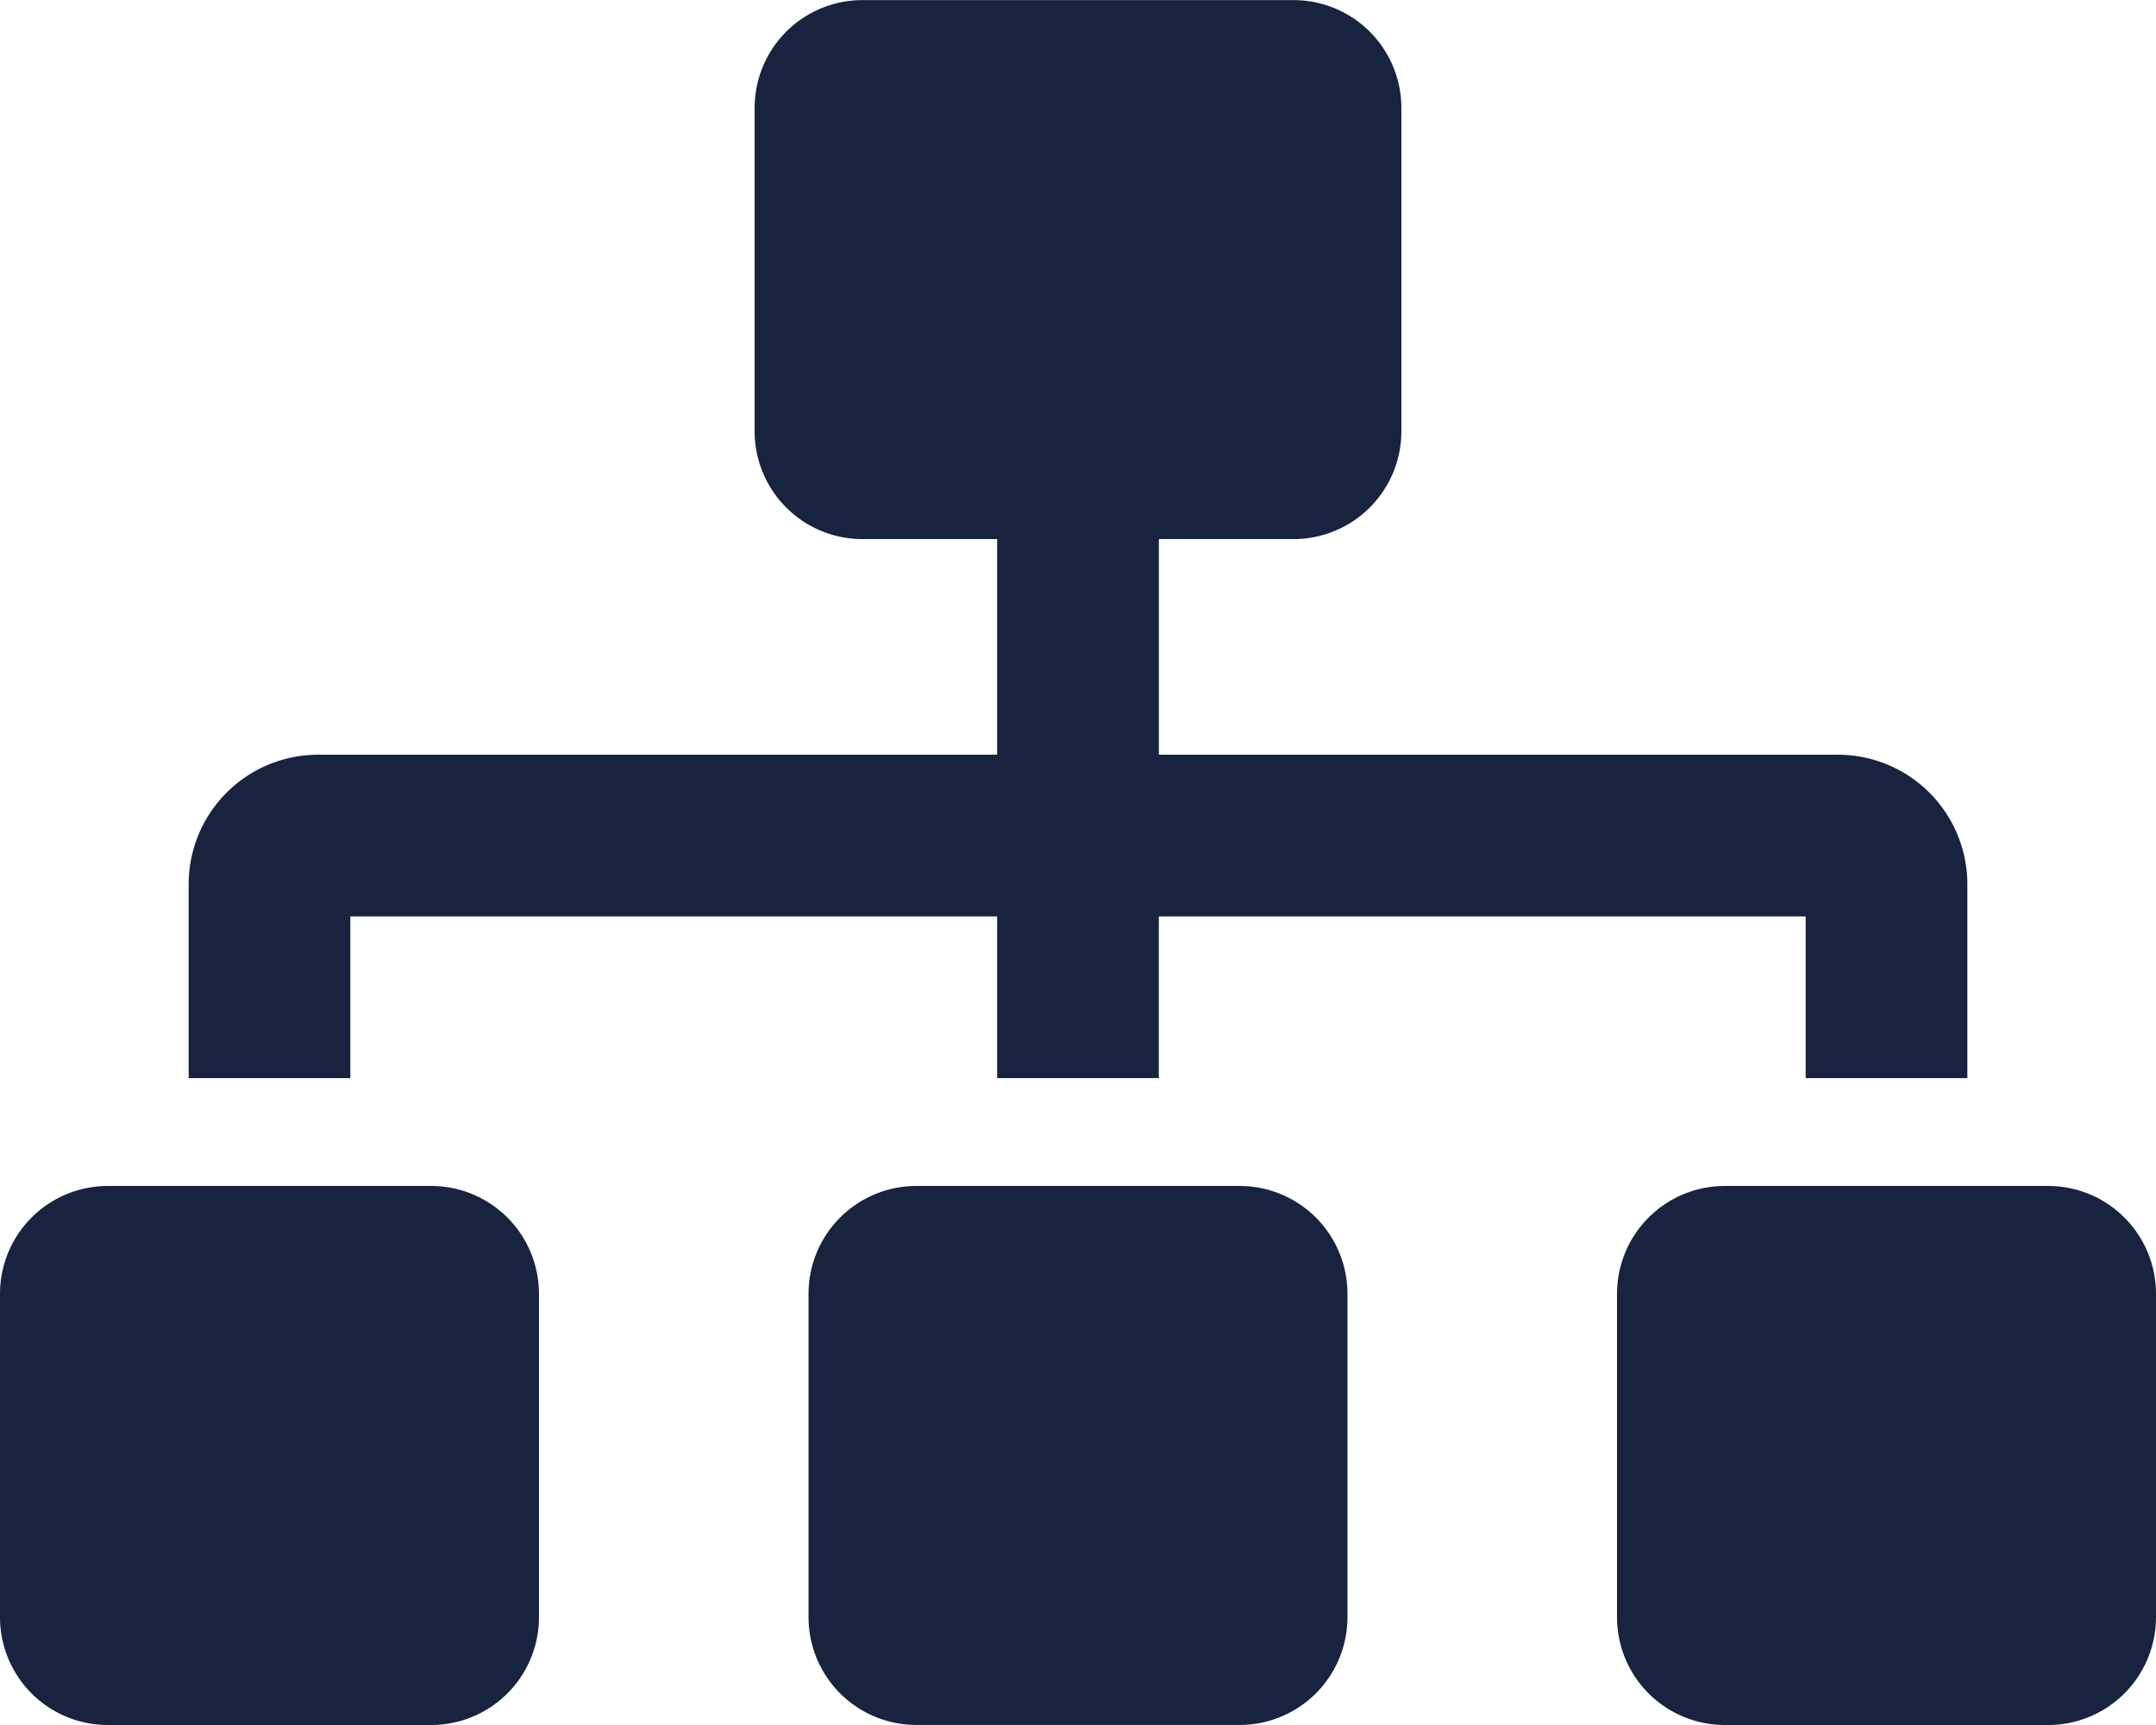
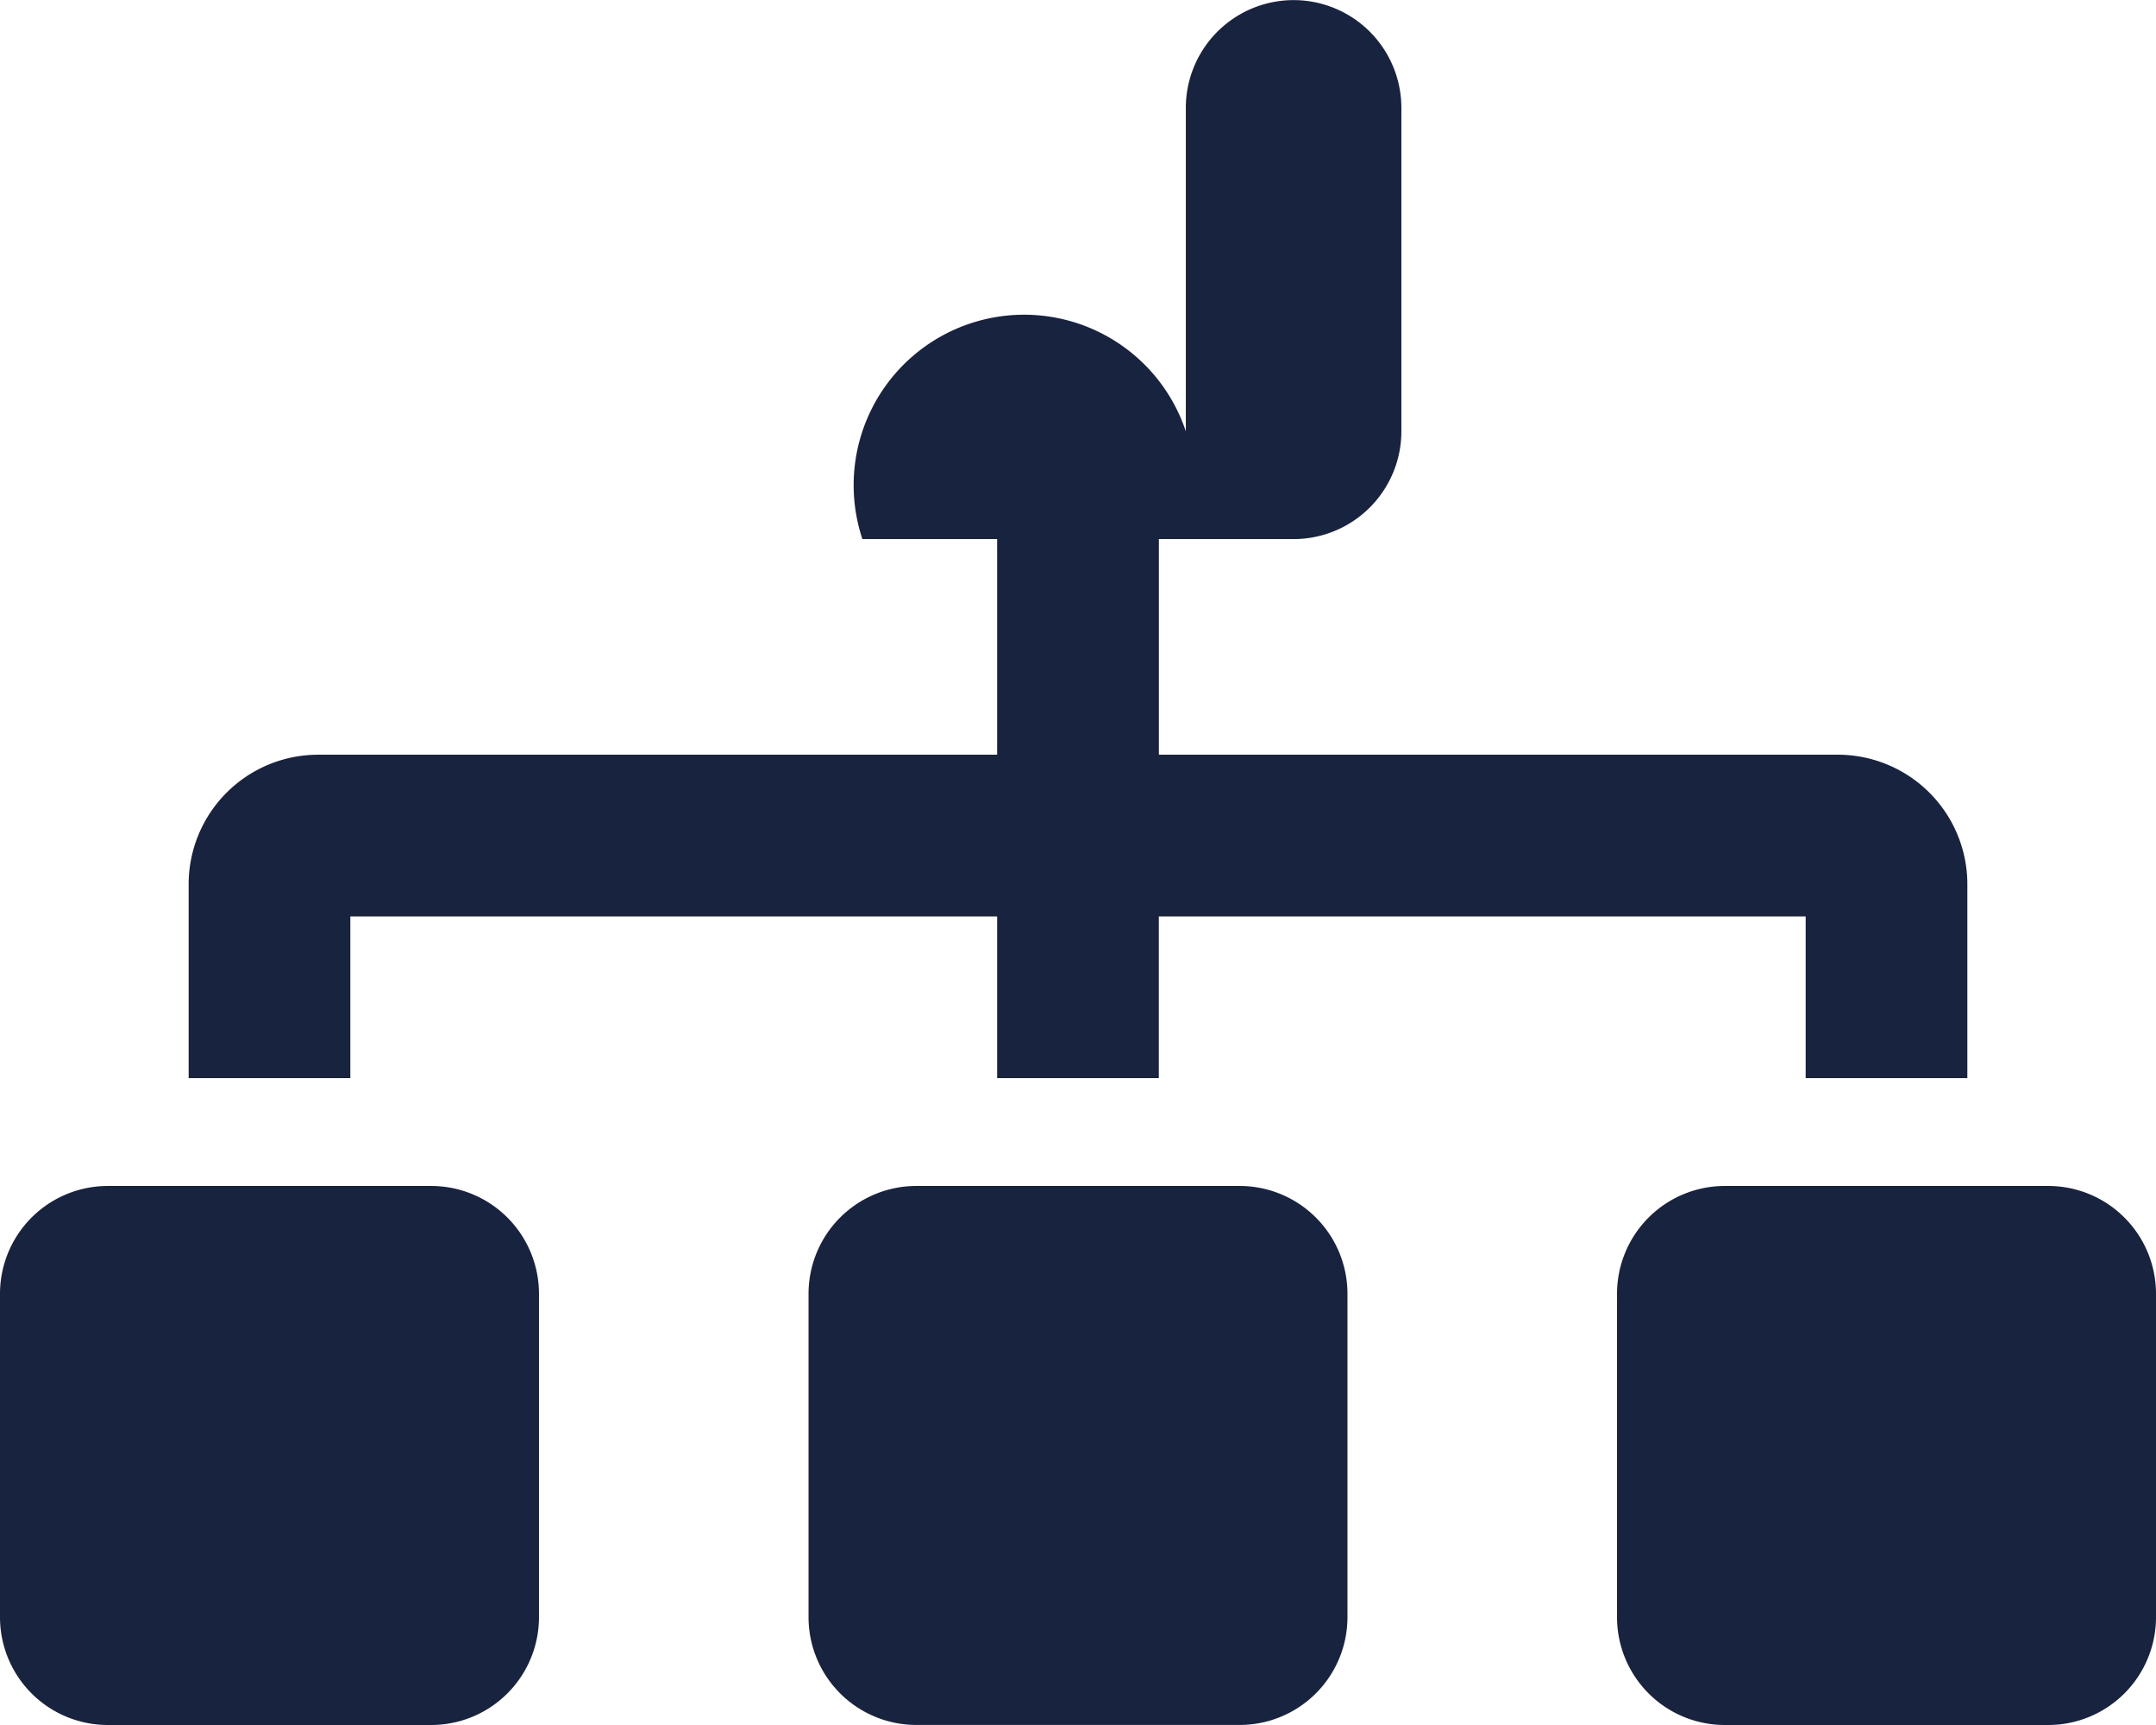
<svg xmlns="http://www.w3.org/2000/svg" width="43.75" height="35" viewBox="0 0 43.75 35">
-   <path d="M8.75-6.562H2.187A2.188,2.188,0,0,0,0-4.375V2.187A2.188,2.188,0,0,0,2.187,4.375H8.75a2.188,2.188,0,0,0,2.187-2.187V-4.375A2.188,2.188,0,0,0,8.75-6.562ZM7.109-12.031H20.234V-8.75h3.281v-3.281H36.641V-8.75h3.281v-3.937A2.629,2.629,0,0,0,37.3-15.312H23.516v-4.375H26.25a2.188,2.188,0,0,0,2.187-2.187v-6.562a2.188,2.188,0,0,0-2.187-2.187H17.5a2.188,2.188,0,0,0-2.187,2.187v6.562A2.188,2.188,0,0,0,17.5-19.687h2.734v4.375H6.454a2.629,2.629,0,0,0-2.626,2.626V-8.75H7.109ZM25.156-6.562H18.594a2.188,2.188,0,0,0-2.187,2.187V2.187a2.188,2.188,0,0,0,2.187,2.187h6.562a2.188,2.188,0,0,0,2.187-2.187V-4.375A2.188,2.188,0,0,0,25.156-6.562Zm16.406,0H35a2.188,2.188,0,0,0-2.187,2.187V2.187A2.188,2.188,0,0,0,35,4.375h6.562A2.188,2.188,0,0,0,43.75,2.187V-4.375A2.188,2.188,0,0,0,41.562-6.562Z" transform="translate(0 30.625)" fill="#182340" />
+   <path d="M8.75-6.562H2.187A2.188,2.188,0,0,0,0-4.375V2.187A2.188,2.188,0,0,0,2.187,4.375H8.75a2.188,2.188,0,0,0,2.187-2.187V-4.375A2.188,2.188,0,0,0,8.75-6.562ZM7.109-12.031H20.234V-8.75h3.281v-3.281H36.641V-8.75h3.281v-3.937A2.629,2.629,0,0,0,37.3-15.312H23.516v-4.375H26.25a2.188,2.188,0,0,0,2.187-2.187v-6.562a2.188,2.188,0,0,0-2.187-2.187a2.188,2.188,0,0,0-2.187,2.187v6.562A2.188,2.188,0,0,0,17.5-19.687h2.734v4.375H6.454a2.629,2.629,0,0,0-2.626,2.626V-8.75H7.109ZM25.156-6.562H18.594a2.188,2.188,0,0,0-2.187,2.187V2.187a2.188,2.188,0,0,0,2.187,2.187h6.562a2.188,2.188,0,0,0,2.187-2.187V-4.375A2.188,2.188,0,0,0,25.156-6.562Zm16.406,0H35a2.188,2.188,0,0,0-2.187,2.187V2.187A2.188,2.188,0,0,0,35,4.375h6.562A2.188,2.188,0,0,0,43.75,2.187V-4.375A2.188,2.188,0,0,0,41.562-6.562Z" transform="translate(0 30.625)" fill="#182340" />
</svg>